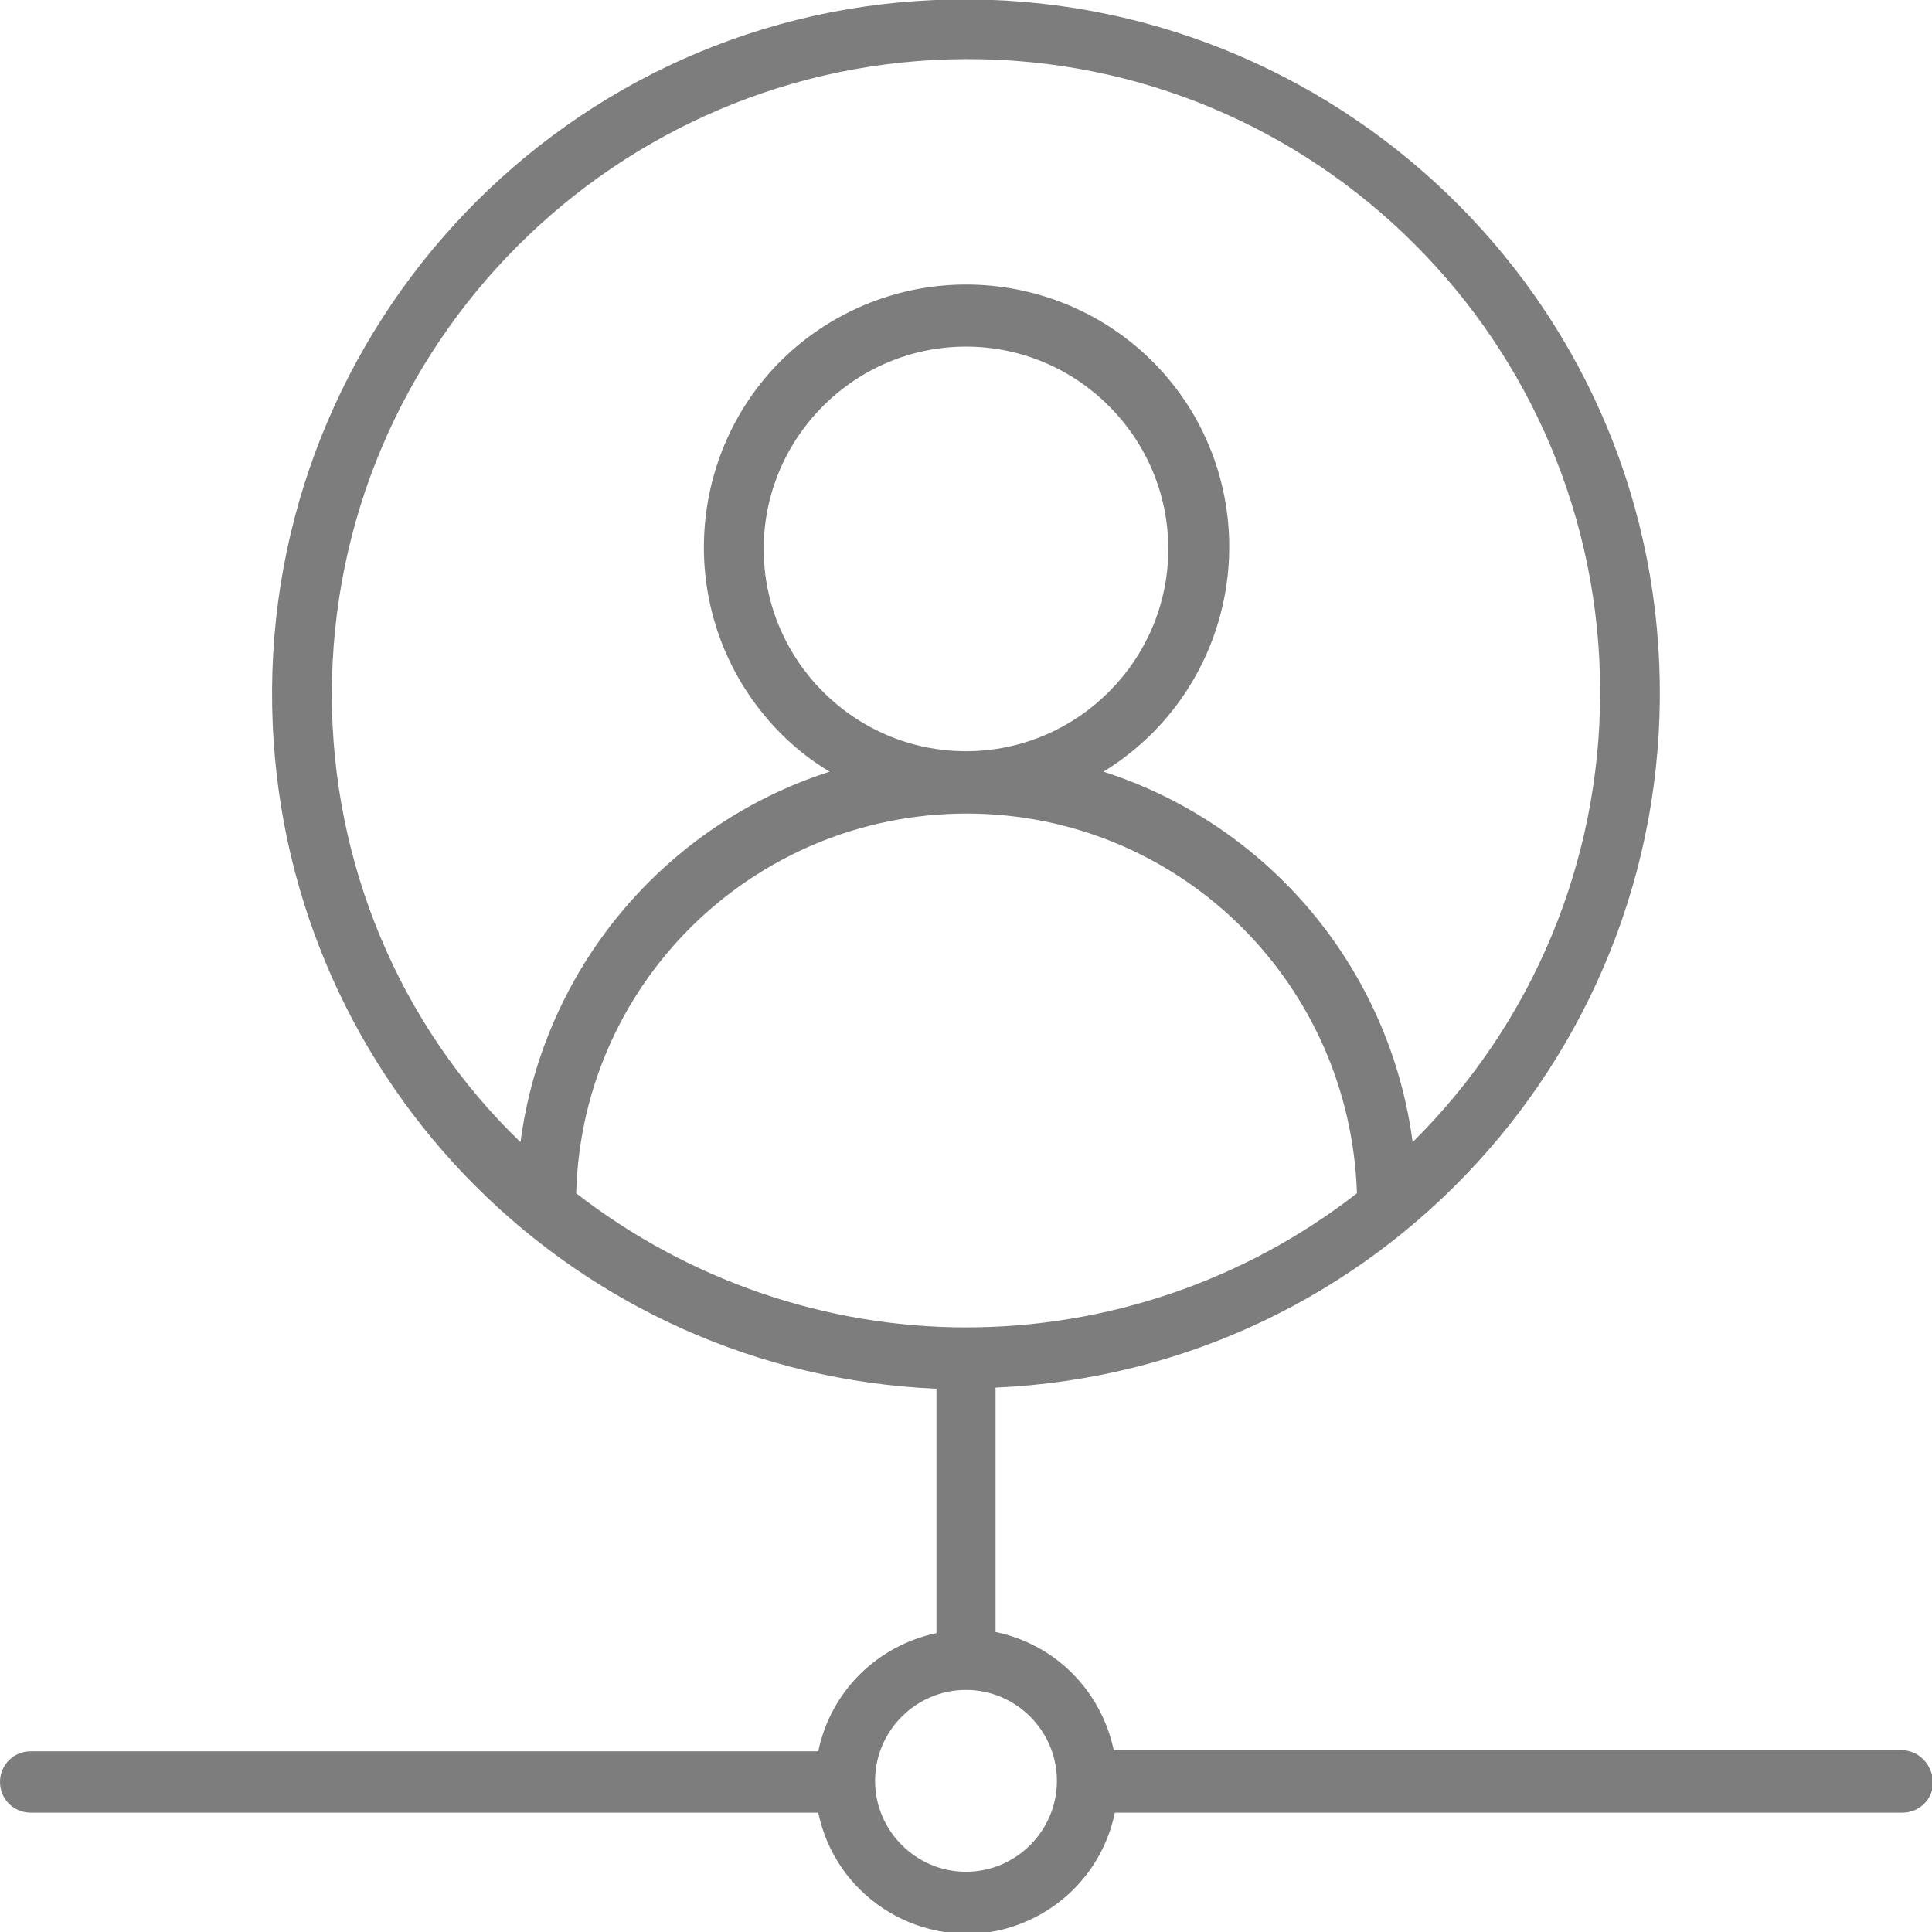
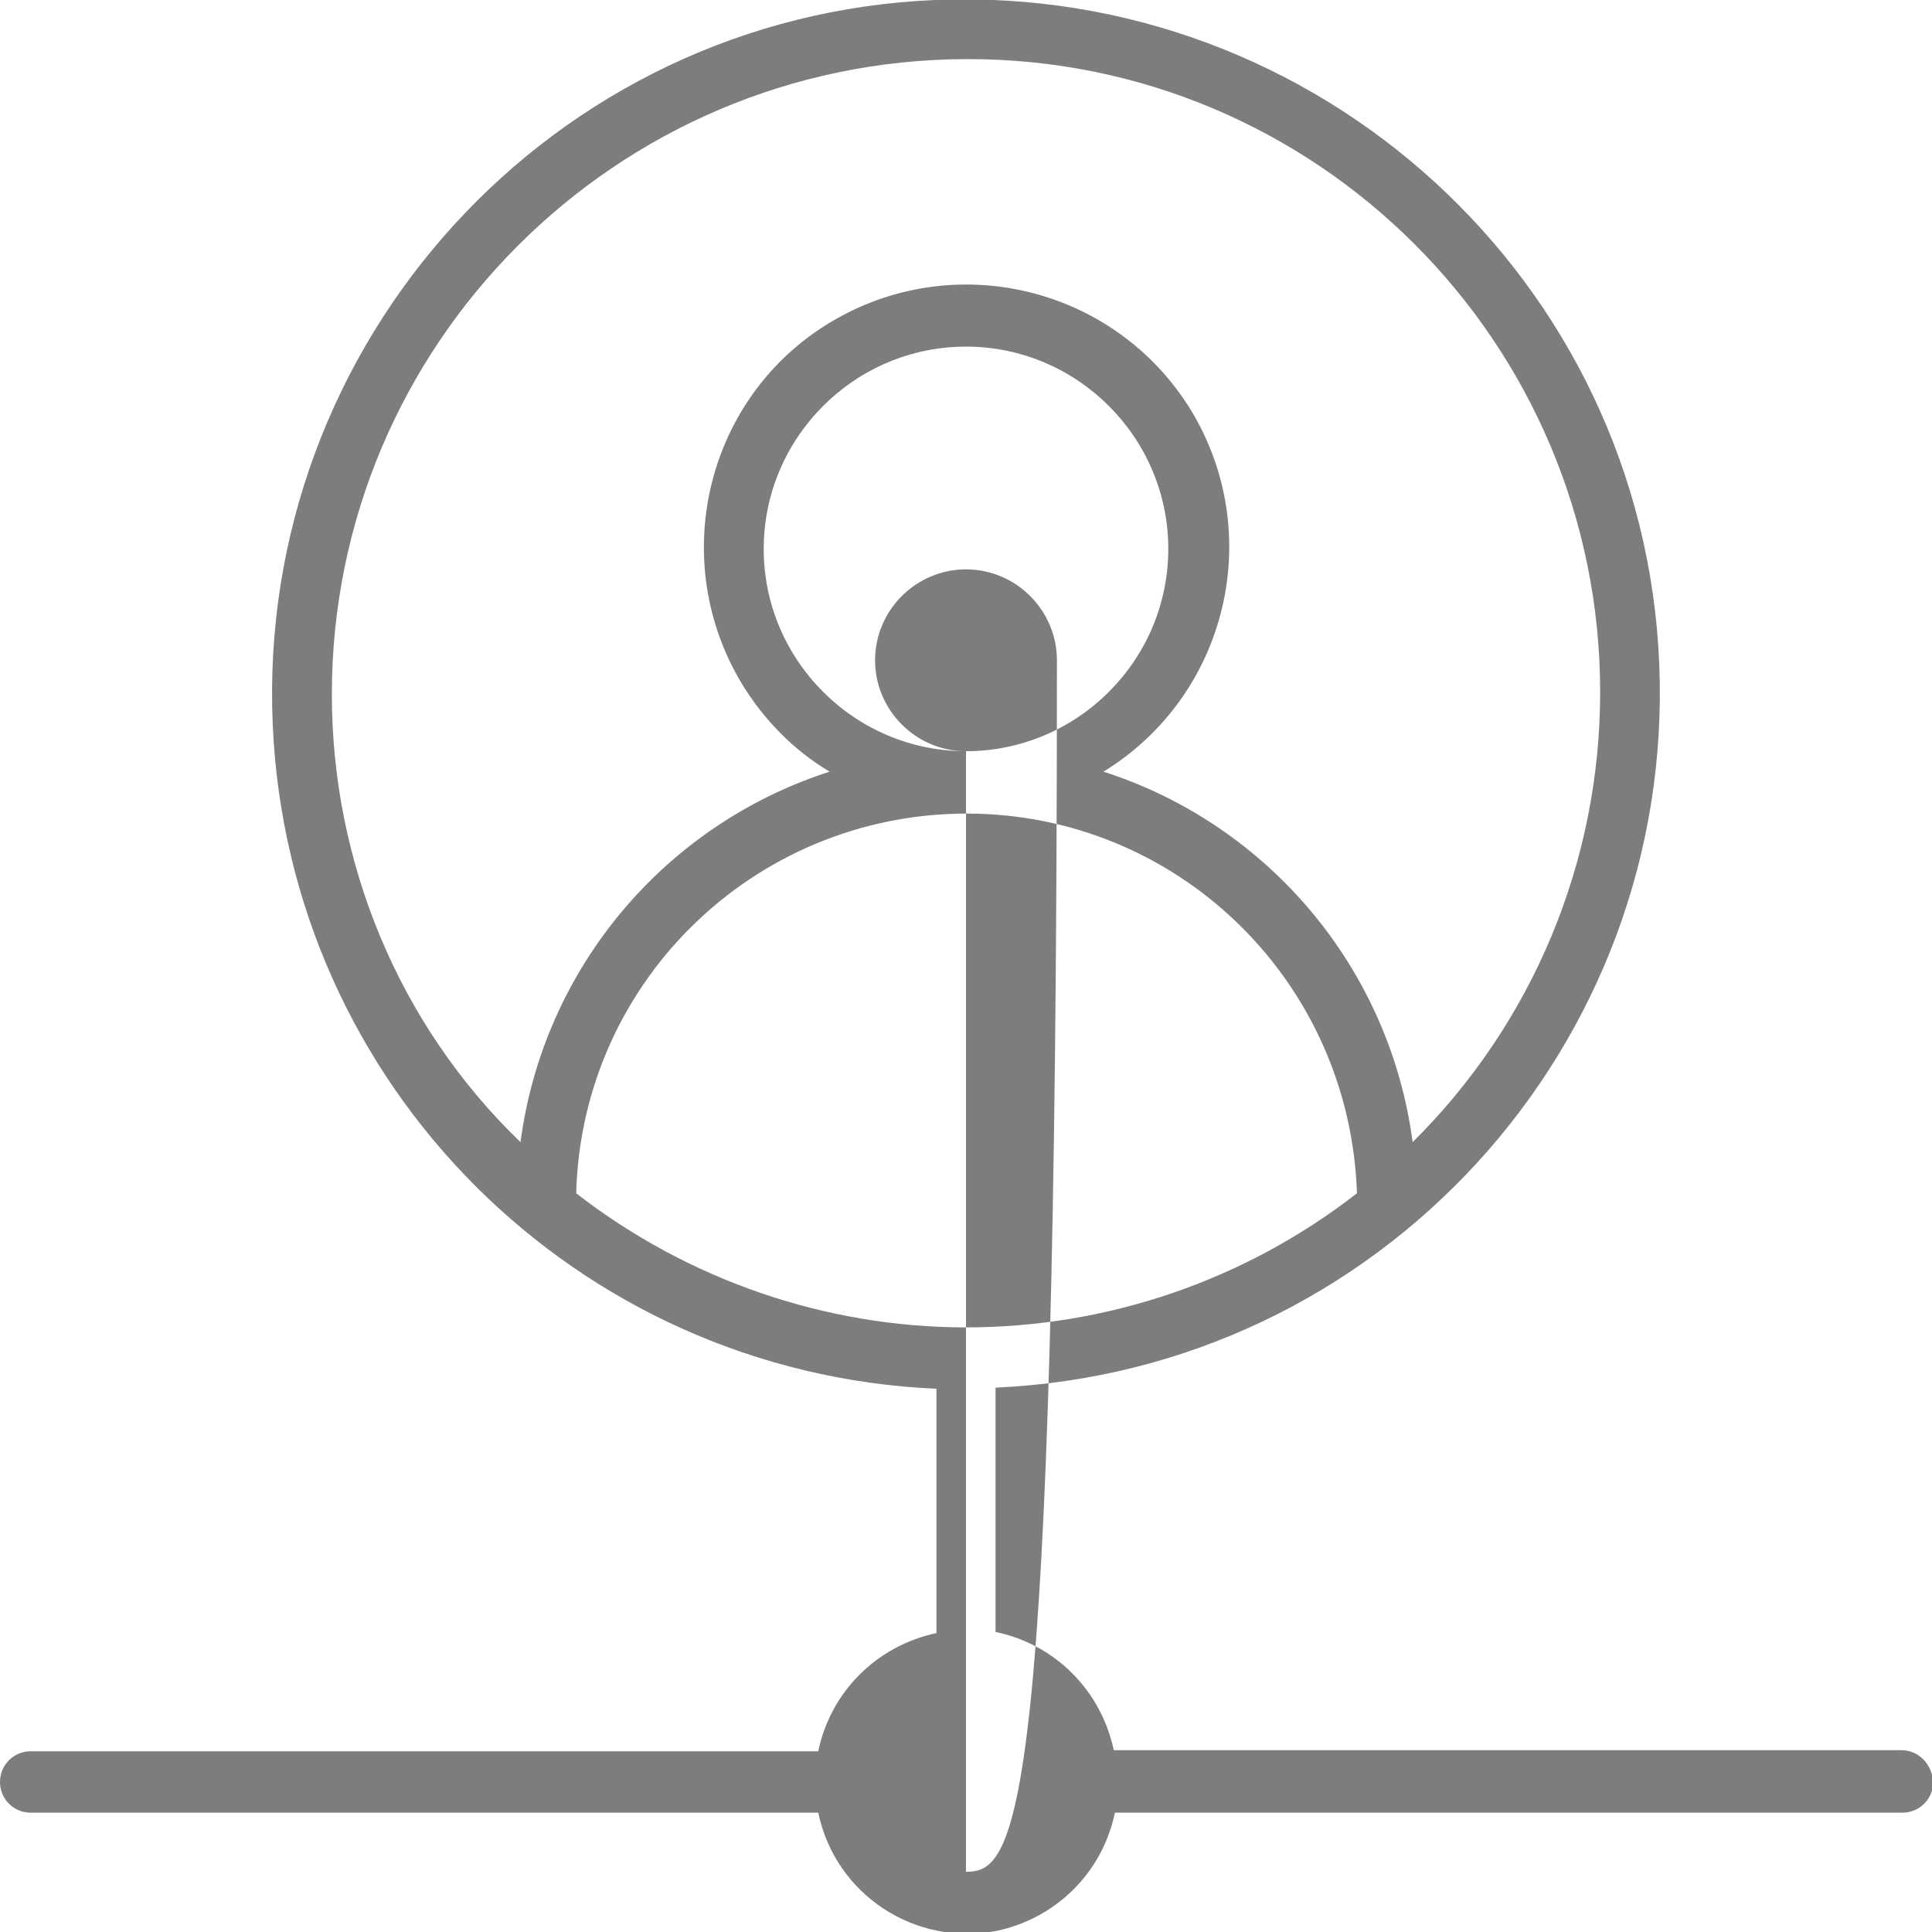
<svg xmlns="http://www.w3.org/2000/svg" version="1.1" id="Layer_1" x="0px" y="0px" viewBox="0 0 170 170" style="enable-background:new 0 0 170 170;" xml:space="preserve">
-   <path fill="#7d7d7d" d="M167.3,154H98c-1.1-5.2-5.1-9.3-10.4-10.4v-21.5c33.7-1.5,59.8-30,58.4-63.7s-30-59.8-63.7-58.4S22.5,30.1,24,63.8  c1.4,31.7,26.7,57,58.4,58.4v21.5c-5.2,1.1-9.3,5.1-10.4,10.4H2.7c-1.5,0-2.7,1.2-2.7,2.7c0,1.5,1.2,2.7,2.7,2.7H72  c1.5,7.2,8.5,11.8,15.7,10.4c5.2-1.1,9.3-5.1,10.4-10.4h69.3c1.5,0,2.7-1.2,2.7-2.7C170,155.2,168.8,154,167.3,154z M85,116.8  c-12.4,0-24.5-4.2-34.3-11.8C51.2,86,67,71.1,86,71.6c18.2,0.5,32.8,15.1,33.4,33.4C109.5,112.7,97.4,116.8,85,116.8z M29.2,61.1  C29.2,30.3,54.2,5.3,85,5.2s55.8,24.9,55.8,55.7c0,14.9-5.9,29.1-16.5,39.6c-2-15.2-12.6-27.9-27.2-32.6  c10.9-6.7,14.3-20.9,7.7-31.8c-6.7-10.9-20.9-14.3-31.8-7.7s-14.3,20.9-7.7,31.8c1.9,3.1,4.5,5.8,7.7,7.7  c-14.6,4.7-25.2,17.4-27.2,32.6C35.1,90.2,29.2,75.9,29.2,61.1z M85,66.1c-9.8,0-17.8-8-17.8-17.8s8-17.8,17.8-17.8  c9.8,0,17.8,8,17.8,17.8v0C102.8,58.1,94.8,66.1,85,66.1z M85,164.7c-4.4,0-8-3.6-8-8c0-4.4,3.6-8,8-8c4.4,0,8,3.6,8,8  C93,161.1,89.4,164.7,85,164.7z" />
+   <path fill="#7d7d7d" d="M167.3,154H98c-1.1-5.2-5.1-9.3-10.4-10.4v-21.5c33.7-1.5,59.8-30,58.4-63.7s-30-59.8-63.7-58.4S22.5,30.1,24,63.8  c1.4,31.7,26.7,57,58.4,58.4v21.5c-5.2,1.1-9.3,5.1-10.4,10.4H2.7c-1.5,0-2.7,1.2-2.7,2.7c0,1.5,1.2,2.7,2.7,2.7H72  c1.5,7.2,8.5,11.8,15.7,10.4c5.2-1.1,9.3-5.1,10.4-10.4h69.3c1.5,0,2.7-1.2,2.7-2.7C170,155.2,168.8,154,167.3,154z M85,116.8  c-12.4,0-24.5-4.2-34.3-11.8C51.2,86,67,71.1,86,71.6c18.2,0.5,32.8,15.1,33.4,33.4C109.5,112.7,97.4,116.8,85,116.8z M29.2,61.1  C29.2,30.3,54.2,5.3,85,5.2s55.8,24.9,55.8,55.7c0,14.9-5.9,29.1-16.5,39.6c-2-15.2-12.6-27.9-27.2-32.6  c10.9-6.7,14.3-20.9,7.7-31.8c-6.7-10.9-20.9-14.3-31.8-7.7s-14.3,20.9-7.7,31.8c1.9,3.1,4.5,5.8,7.7,7.7  c-14.6,4.7-25.2,17.4-27.2,32.6C35.1,90.2,29.2,75.9,29.2,61.1z M85,66.1c-9.8,0-17.8-8-17.8-17.8s8-17.8,17.8-17.8  c9.8,0,17.8,8,17.8,17.8v0C102.8,58.1,94.8,66.1,85,66.1z c-4.4,0-8-3.6-8-8c0-4.4,3.6-8,8-8c4.4,0,8,3.6,8,8  C93,161.1,89.4,164.7,85,164.7z" />
</svg>